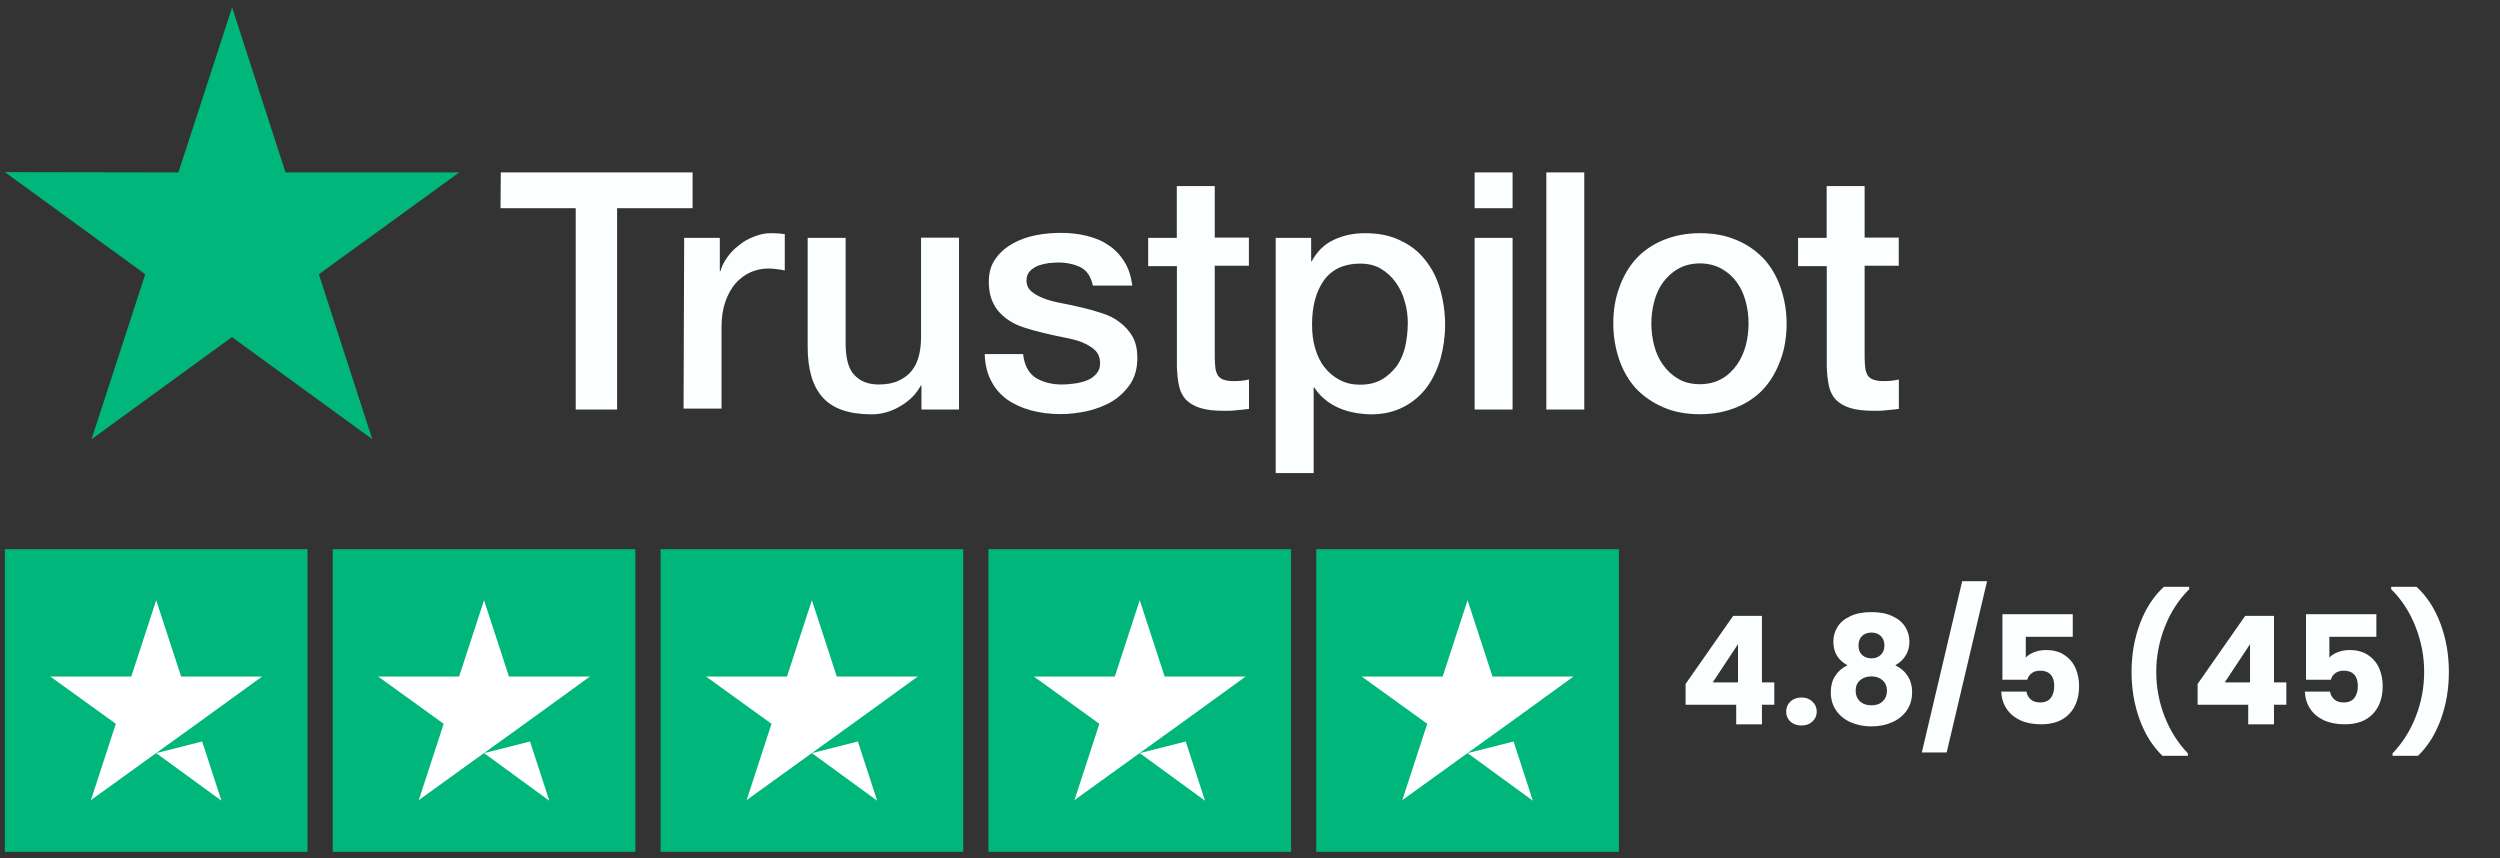
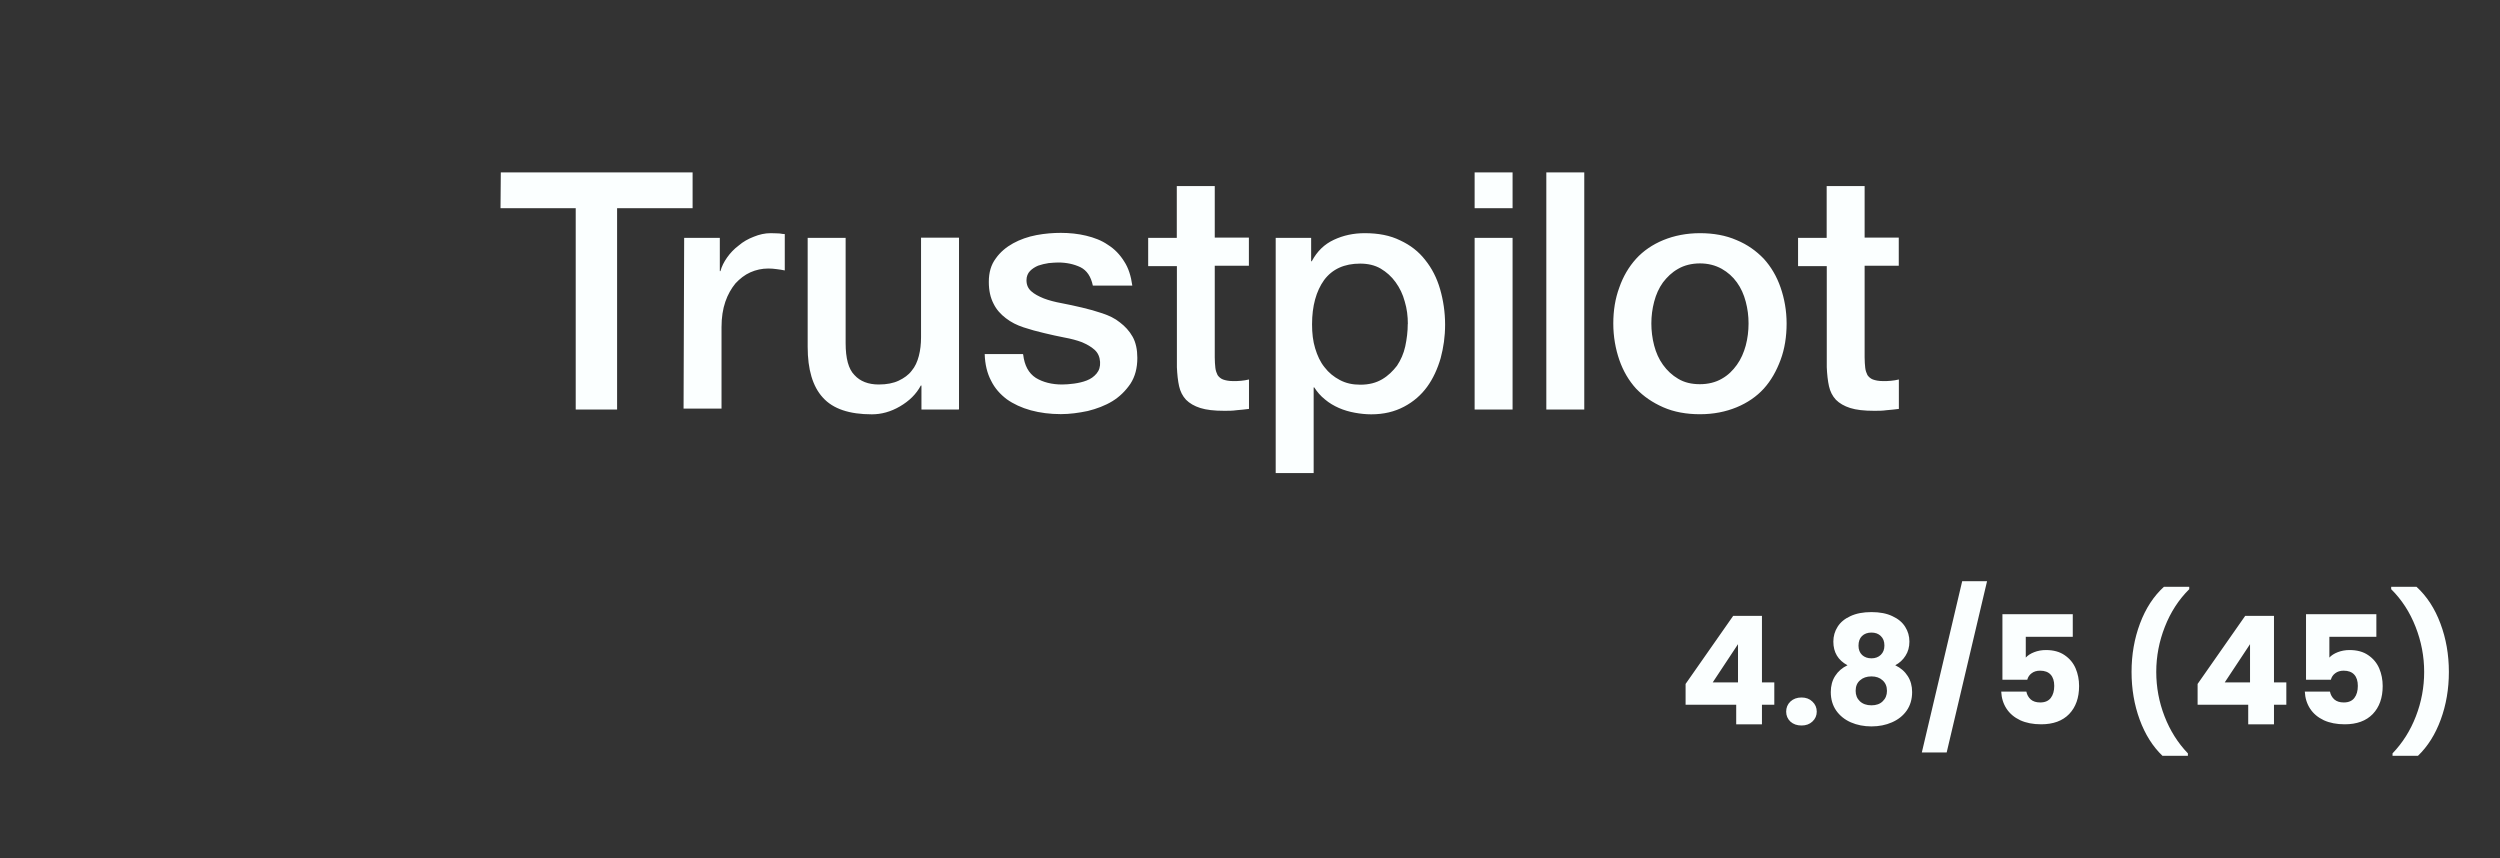
<svg xmlns="http://www.w3.org/2000/svg" width="233" height="80" viewBox="0 0 233 80" fill="none">
  <rect x="0" y="0" width="233" height="80" fill="#333333" stroke="none" />
-   <path d="M0.454 51.184H28.661V79.39H0.454V51.184ZM31.01 51.184H59.216V79.39H31.01V51.184ZM61.565 51.184H89.772V79.39H61.565V51.184ZM92.121 51.184H120.328V79.39H92.121V51.184ZM122.677 51.184H150.883V79.39H122.677V51.184Z" fill="#00B67A" />
-   <path d="M14.557 70.191L18.843 69.105L20.64 74.627L14.557 70.191ZM24.43 63.05H16.878L14.557 55.938L12.236 63.05H4.684L10.795 67.458L8.474 74.571L14.585 70.163L18.347 67.458L24.43 63.05ZM45.112 70.191L49.399 69.105L51.196 74.627L45.112 70.191ZM54.986 63.05H47.433L45.112 55.938L42.792 63.05H35.239L41.35 67.458L39.029 74.571L45.141 70.163L48.903 67.458L54.986 63.05ZM75.668 70.191L79.954 69.105L81.751 74.627L75.668 70.191ZM85.541 63.05H77.989L75.668 55.938L73.347 63.05H65.795L71.906 67.458L69.585 74.571L75.696 70.163L79.458 67.458L85.541 63.05ZM106.224 70.191L110.51 69.105L112.307 74.627L106.224 70.191ZM116.097 63.05H108.545L106.224 55.938L103.903 63.05H96.35L102.462 67.458L100.141 74.571L106.252 70.163L110.014 67.458L116.097 63.05ZM136.779 70.191L141.066 69.105L142.862 74.627L136.779 70.191ZM146.653 63.05H139.1L136.779 55.938L134.458 63.05H126.906L133.017 67.458L130.696 74.571L136.807 70.163L140.57 67.458L146.653 63.05Z" fill="white" />
  <path d="M46.666 16.07H64.55V19.402H57.513V38.166H53.657V19.402H46.648L46.675 16.07H46.666ZM63.783 22.172H67.087V25.27H67.143C67.264 24.83 67.47 24.418 67.76 24.006C68.05 23.595 68.406 23.211 68.846 22.883C69.258 22.528 69.726 22.265 70.259 22.06C70.764 21.854 71.288 21.732 71.822 21.732C72.234 21.732 72.533 21.76 72.674 21.76C72.823 21.788 73.001 21.816 73.141 21.816V25.204C72.907 25.148 72.636 25.12 72.374 25.082C72.112 25.045 71.869 25.026 71.607 25.026C71.017 25.026 70.456 25.148 69.931 25.382C69.407 25.616 68.958 25.971 68.546 26.411C68.163 26.879 67.835 27.441 67.601 28.124C67.367 28.807 67.246 29.593 67.246 30.482V38.081H63.708L63.764 22.172H63.783ZM89.35 38.166H85.879V35.929H85.822C85.382 36.753 84.737 37.37 83.876 37.876C83.015 38.381 82.135 38.615 81.255 38.615C79.168 38.615 77.634 38.11 76.688 37.052C75.743 36.023 75.275 34.432 75.275 32.335V22.172H78.813V31.98C78.813 33.393 79.075 34.394 79.636 34.956C80.17 35.545 80.937 35.835 81.901 35.835C82.64 35.835 83.258 35.714 83.754 35.48C84.25 35.246 84.671 34.946 84.961 34.563C85.289 34.179 85.495 33.711 85.635 33.178C85.775 32.644 85.841 32.055 85.841 31.437V22.153H89.379V38.147H89.35V38.166ZM95.359 33.037C95.48 34.067 95.864 34.778 96.538 35.218C97.212 35.63 98.045 35.835 98.98 35.835C99.308 35.835 99.692 35.807 100.103 35.751C100.515 35.695 100.927 35.602 101.283 35.461C101.666 35.311 101.956 35.105 102.2 34.815C102.443 34.525 102.555 34.17 102.527 33.73C102.499 33.29 102.349 32.906 102.022 32.607C101.694 32.307 101.311 32.101 100.843 31.895C100.375 31.718 99.813 31.568 99.196 31.456C98.578 31.343 97.96 31.194 97.315 31.044C96.669 30.894 96.014 30.716 95.396 30.51C94.778 30.305 94.245 30.043 93.749 29.659C93.281 29.303 92.869 28.863 92.598 28.302C92.308 27.74 92.158 27.095 92.158 26.271C92.158 25.391 92.364 24.68 92.804 24.09C93.216 23.501 93.777 23.033 94.423 22.677C95.069 22.322 95.808 22.06 96.603 21.91C97.399 21.76 98.166 21.704 98.868 21.704C99.692 21.704 100.487 21.788 101.226 21.966C101.966 22.144 102.668 22.406 103.257 22.818C103.875 23.201 104.38 23.735 104.764 24.352C105.176 24.97 105.41 25.738 105.531 26.617H101.853C101.676 25.766 101.292 25.204 100.702 24.905C100.085 24.614 99.402 24.465 98.615 24.465C98.382 24.465 98.054 24.493 97.736 24.521C97.38 24.577 97.09 24.643 96.762 24.755C96.472 24.877 96.201 25.045 95.995 25.26C95.789 25.476 95.668 25.766 95.668 26.112C95.668 26.552 95.817 26.879 96.107 27.141C96.397 27.403 96.781 27.609 97.287 27.815C97.754 27.993 98.316 28.143 98.934 28.255C99.551 28.367 100.197 28.517 100.852 28.667C101.507 28.817 102.116 28.994 102.733 29.2C103.351 29.406 103.912 29.668 104.38 30.052C104.848 30.407 105.26 30.847 105.559 31.381C105.859 31.914 105.999 32.588 105.999 33.355C105.999 34.301 105.793 35.096 105.354 35.77C104.914 36.416 104.352 36.977 103.678 37.389C103.005 37.801 102.209 38.1 101.376 38.306C100.525 38.484 99.701 38.596 98.868 38.596C97.867 38.596 96.921 38.474 96.07 38.241C95.218 38.007 94.451 37.651 93.833 37.211C93.216 36.743 92.71 36.182 92.364 35.47C92.008 34.797 91.802 33.964 91.774 33H95.34V33.028H95.368L95.359 33.037ZM107.001 22.172H109.677V17.343H113.215V22.144H116.397V24.764H113.215V33.309C113.215 33.692 113.243 33.982 113.271 34.282C113.299 34.544 113.393 34.787 113.477 34.956C113.598 35.133 113.767 35.283 113.982 35.367C114.216 35.452 114.516 35.517 114.927 35.517C115.161 35.517 115.433 35.517 115.667 35.489C115.901 35.461 116.172 35.433 116.406 35.367V38.11C116.022 38.166 115.639 38.194 115.255 38.231C114.871 38.287 114.516 38.287 114.104 38.287C113.159 38.287 112.429 38.203 111.867 38.025C111.306 37.847 110.866 37.586 110.538 37.258C110.211 36.902 110.005 36.49 109.892 35.995C109.78 35.498 109.715 34.871 109.687 34.226V24.802H107.01V22.125V22.181L107.001 22.172ZM118.867 22.172H122.199V24.352H122.255C122.76 23.407 123.434 22.762 124.314 22.35C125.194 21.938 126.139 21.732 127.196 21.732C128.46 21.732 129.555 21.938 130.5 22.406C131.445 22.846 132.213 23.435 132.83 24.231C133.448 24.998 133.916 25.906 134.215 26.945C134.515 27.984 134.683 29.097 134.683 30.248C134.683 31.399 134.534 32.373 134.271 33.374C133.981 34.376 133.56 35.293 133.008 36.051C132.456 36.809 131.745 37.436 130.856 37.904C129.967 38.372 128.975 38.615 127.795 38.615C127.29 38.615 126.766 38.559 126.261 38.465C125.755 38.372 125.259 38.231 124.791 38.025C124.323 37.819 123.874 37.557 123.49 37.23C123.079 36.902 122.751 36.519 122.489 36.107H122.433V44.09H118.895V22.172H118.867ZM131.211 30.183C131.211 29.472 131.127 28.77 130.921 28.096C130.743 27.422 130.453 26.832 130.069 26.299C129.686 25.766 129.218 25.354 128.684 25.036C128.123 24.708 127.477 24.568 126.766 24.568C125.297 24.568 124.174 25.073 123.406 26.102C122.667 27.132 122.283 28.517 122.283 30.23C122.283 31.053 122.367 31.793 122.573 32.466C122.779 33.14 123.041 33.73 123.453 34.235C123.837 34.74 124.305 35.115 124.866 35.414C125.428 35.714 126.045 35.854 126.785 35.854C127.608 35.854 128.254 35.676 128.815 35.349C129.377 35.021 129.817 34.581 130.201 34.085C130.556 33.552 130.818 32.962 130.968 32.288C131.118 31.577 131.202 30.904 131.202 30.202L131.211 30.183ZM137.435 16.07H140.972V19.402H137.435V16.07ZM137.435 22.172H140.972V38.166H137.435V22.172ZM144.117 16.07H147.654V38.166H144.117V16.07ZM158.435 38.606C157.172 38.606 156.021 38.4 155.019 37.96C154.018 37.52 153.194 36.959 152.483 36.219C151.809 35.48 151.276 34.572 150.92 33.543C150.565 32.513 150.359 31.362 150.359 30.155C150.359 28.948 150.537 27.825 150.92 26.795C151.276 25.766 151.8 24.877 152.483 24.119C153.157 23.379 154.018 22.79 155.019 22.378C156.021 21.966 157.172 21.732 158.435 21.732C159.699 21.732 160.85 21.938 161.851 22.378C162.852 22.79 163.676 23.379 164.387 24.119C165.061 24.858 165.595 25.766 165.95 26.795C166.306 27.825 166.512 28.948 166.512 30.155C166.512 31.362 166.334 32.513 165.95 33.543C165.566 34.572 165.07 35.461 164.387 36.219C163.713 36.959 162.852 37.548 161.851 37.96C160.85 38.372 159.727 38.606 158.435 38.606ZM158.435 35.807C159.203 35.807 159.905 35.63 160.466 35.302C161.056 34.974 161.495 34.535 161.879 34.001C162.263 33.468 162.525 32.85 162.703 32.204C162.881 31.53 162.965 30.847 162.965 30.145C162.965 29.444 162.881 28.788 162.703 28.115C162.525 27.441 162.263 26.851 161.879 26.318C161.495 25.784 161.028 25.373 160.466 25.054C159.876 24.727 159.203 24.549 158.435 24.549C157.668 24.549 156.966 24.727 156.404 25.054C155.815 25.382 155.375 25.822 154.991 26.318C154.608 26.851 154.346 27.441 154.168 28.115C153.99 28.788 153.906 29.472 153.906 30.145C153.906 30.819 153.99 31.53 154.168 32.204C154.346 32.878 154.608 33.468 154.991 34.001C155.375 34.535 155.843 34.974 156.404 35.302C156.994 35.658 157.668 35.807 158.435 35.807ZM167.569 22.172H170.246V17.343H173.783V22.144H176.965V24.764H173.783V33.309C173.783 33.692 173.811 33.982 173.839 34.282C173.867 34.544 173.961 34.787 174.045 34.956C174.167 35.133 174.335 35.283 174.551 35.367C174.785 35.452 175.084 35.517 175.496 35.517C175.73 35.517 176.001 35.517 176.235 35.489C176.469 35.461 176.741 35.433 176.974 35.367V38.11C176.591 38.166 176.207 38.194 175.823 38.231C175.44 38.287 175.084 38.287 174.672 38.287C173.727 38.287 172.997 38.203 172.436 38.025C171.874 37.847 171.434 37.586 171.107 37.258C170.779 36.902 170.573 36.49 170.461 35.995C170.349 35.498 170.283 34.871 170.255 34.226V24.802H167.579V22.125V22.181L167.569 22.172Z" fill="#FBFFFF" />
-   <path d="M42.783 16.07H26.611L21.633 0.694L16.626 16.07L0.454 16.042L13.537 25.56L8.531 40.936L21.614 31.418L34.697 40.936L29.718 25.56L42.801 16.07H42.783Z" fill="#00B67A" />
  <path d="M157.097 65.68V63.743L161.533 57.398H164.214V63.602H165.365V65.68H164.214V67.505H161.814V65.68H157.097ZM161.982 60.037L159.624 63.602H161.982V60.037ZM167.903 67.617C167.482 67.617 167.135 67.496 166.864 67.252C166.602 66.999 166.471 66.691 166.471 66.326C166.471 65.951 166.602 65.638 166.864 65.385C167.135 65.132 167.482 65.006 167.903 65.006C168.315 65.006 168.651 65.132 168.913 65.385C169.185 65.638 169.321 65.951 169.321 66.326C169.321 66.691 169.185 66.999 168.913 67.252C168.651 67.496 168.315 67.617 167.903 67.617ZM172.187 62.002C171.308 61.534 170.868 60.8 170.868 59.798C170.868 59.293 170.999 58.834 171.261 58.422C171.523 58.001 171.921 57.669 172.454 57.426C172.988 57.173 173.643 57.047 174.419 57.047C175.196 57.047 175.847 57.173 176.371 57.426C176.904 57.669 177.302 58.001 177.564 58.422C177.826 58.834 177.957 59.293 177.957 59.798C177.957 60.303 177.835 60.743 177.592 61.118C177.358 61.492 177.04 61.787 176.637 62.002C177.143 62.245 177.531 62.582 177.803 63.013C178.074 63.434 178.21 63.93 178.21 64.501C178.21 65.165 178.041 65.741 177.704 66.227C177.367 66.705 176.909 67.07 176.329 67.322C175.758 67.575 175.121 67.701 174.419 67.701C173.718 67.701 173.077 67.575 172.496 67.322C171.925 67.07 171.472 66.705 171.135 66.227C170.798 65.741 170.629 65.165 170.629 64.501C170.629 63.921 170.765 63.42 171.036 62.999C171.308 62.568 171.691 62.236 172.187 62.002ZM175.627 60.163C175.627 59.779 175.514 59.485 175.29 59.279C175.075 59.063 174.784 58.956 174.419 58.956C174.054 58.956 173.76 59.063 173.535 59.279C173.32 59.494 173.212 59.793 173.212 60.177C173.212 60.542 173.325 60.832 173.549 61.047C173.774 61.253 174.064 61.356 174.419 61.356C174.775 61.356 175.065 61.249 175.29 61.033C175.514 60.818 175.627 60.528 175.627 60.163ZM174.419 63.041C173.98 63.041 173.624 63.163 173.353 63.406C173.081 63.64 172.946 63.967 172.946 64.388C172.946 64.781 173.077 65.104 173.339 65.357C173.61 65.61 173.97 65.736 174.419 65.736C174.869 65.736 175.22 65.61 175.472 65.357C175.734 65.104 175.865 64.781 175.865 64.388C175.865 63.977 175.73 63.649 175.458 63.406C175.196 63.163 174.85 63.041 174.419 63.041ZM185.193 54.169L181.43 70.13H179.114L182.876 54.169H185.193ZM193.182 59.349H188.802V61.286C188.989 61.08 189.251 60.912 189.588 60.781C189.925 60.65 190.29 60.584 190.683 60.584C191.385 60.584 191.965 60.743 192.424 61.062C192.892 61.38 193.233 61.791 193.449 62.297C193.664 62.802 193.771 63.35 193.771 63.939C193.771 65.034 193.463 65.905 192.845 66.55C192.227 67.187 191.357 67.505 190.234 67.505C189.485 67.505 188.835 67.379 188.283 67.126C187.731 66.864 187.305 66.504 187.005 66.045C186.706 65.586 186.542 65.058 186.514 64.459H188.858C188.914 64.749 189.05 64.992 189.265 65.189C189.481 65.376 189.775 65.469 190.15 65.469C190.59 65.469 190.917 65.329 191.132 65.048C191.348 64.767 191.455 64.393 191.455 63.925C191.455 63.467 191.343 63.116 191.118 62.872C190.894 62.629 190.566 62.507 190.136 62.507C189.817 62.507 189.555 62.587 189.35 62.746C189.144 62.896 189.008 63.097 188.942 63.35H186.626V57.243H193.182V59.349ZM201.539 70.439C200.631 69.568 199.924 68.445 199.419 67.07C198.914 65.694 198.661 64.211 198.661 62.62C198.661 61.01 198.923 59.508 199.447 58.114C199.971 56.71 200.715 55.568 201.679 54.688H204.037V54.913C203.055 55.886 202.297 57.056 201.763 58.422C201.23 59.779 200.963 61.178 200.963 62.62C200.963 64.052 201.22 65.432 201.735 66.761C202.25 68.09 202.975 69.241 203.911 70.214V70.439H201.539ZM204.817 65.68V63.743L209.253 57.398H211.935V63.602H213.086V65.68H211.935V67.505H209.534V65.68H204.817ZM209.703 60.037L207.344 63.602H209.703V60.037ZM221.477 59.349H217.097V61.286C217.284 61.08 217.546 60.912 217.883 60.781C218.22 60.65 218.585 60.584 218.978 60.584C219.68 60.584 220.26 60.743 220.719 61.062C221.187 61.38 221.528 61.791 221.744 62.297C221.959 62.802 222.066 63.35 222.066 63.939C222.066 65.034 221.758 65.905 221.14 66.55C220.522 67.187 219.652 67.505 218.529 67.505C217.78 67.505 217.13 67.379 216.578 67.126C216.025 66.864 215.6 66.504 215.3 66.045C215.001 65.586 214.837 65.058 214.809 64.459H217.153C217.209 64.749 217.345 64.992 217.56 65.189C217.776 65.376 218.07 65.469 218.445 65.469C218.885 65.469 219.212 65.329 219.427 65.048C219.643 64.767 219.75 64.393 219.75 63.925C219.75 63.467 219.638 63.116 219.413 62.872C219.189 62.629 218.861 62.507 218.431 62.507C218.112 62.507 217.85 62.587 217.645 62.746C217.439 62.896 217.303 63.097 217.237 63.35H214.921V57.243H221.477V59.349ZM222.984 70.439V70.214C223.92 69.241 224.646 68.09 225.16 66.761C225.675 65.432 225.932 64.052 225.932 62.62C225.932 61.178 225.666 59.779 225.132 58.422C224.599 57.056 223.841 55.886 222.858 54.913V54.688H225.216C226.18 55.568 226.924 56.71 227.448 58.114C227.972 59.508 228.235 61.01 228.235 62.62C228.235 64.211 227.982 65.694 227.476 67.07C226.971 68.445 226.265 69.568 225.357 70.439H222.984Z" fill="#FBFFFF" />
</svg>